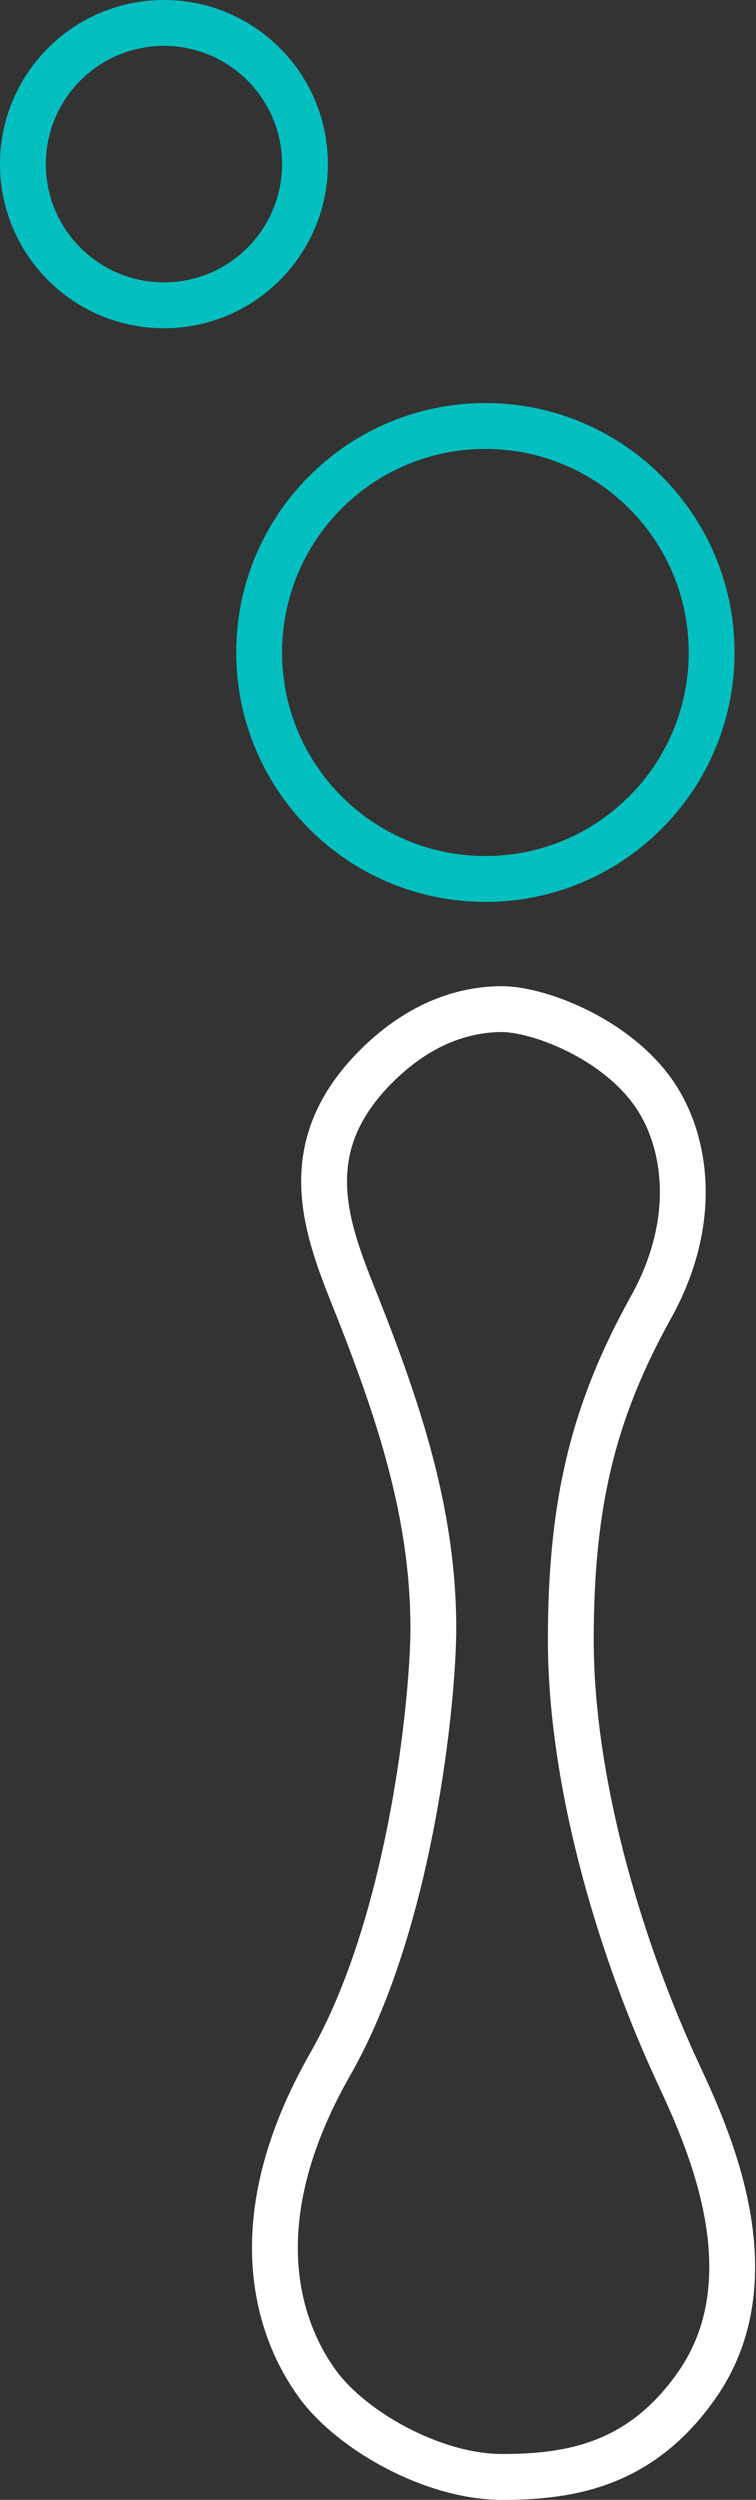
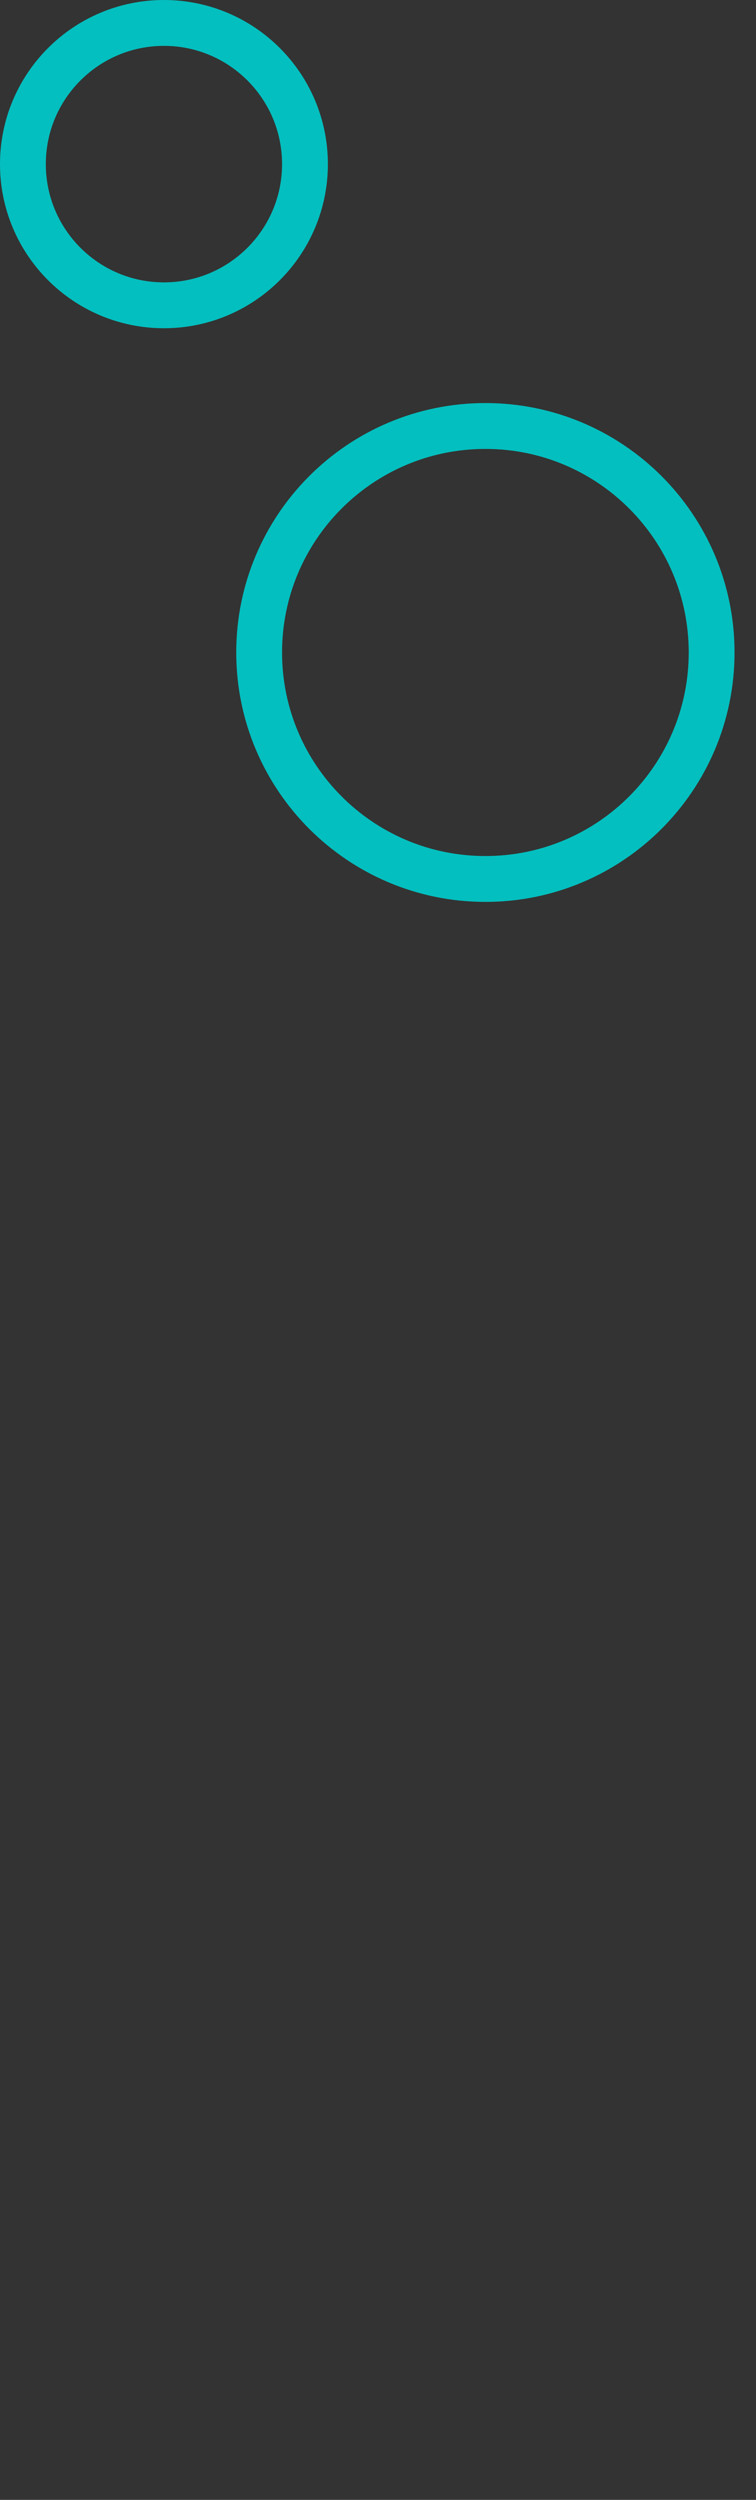
<svg xmlns="http://www.w3.org/2000/svg" width="33" height="109" viewBox="0 0 33 109" fill="none">
  <rect x="0" y="0" width="33" height="109" fill="#333333" stroke="none" />
-   <path d="M16.416 46.5C12.963 49.952 14.153 53.343 15.416 56.5C17.416 61.5 18.915 66 18.915 71C18.915 74 17.968 83.785 14.416 90C10.416 97 12.214 101.729 13.9 104C15.385 106 18.915 108 21.915 108C24.915 108 27.983 107.476 30.416 104C33.916 99 30.53 92.451 29.416 90C26.915 84.5 24.916 77.5 24.916 71.5C24.916 65.5 25.916 61.5 28.416 57C30.587 53.091 29.916 49.5 28.416 47.5C26.666 45.168 23.416 44 21.916 44C20.416 44 18.416 44.5 16.416 46.5Z" stroke="white" stroke-width="2" />
  <path d="M31.063 28.449C31.063 33.903 26.642 38.325 21.188 38.325C15.734 38.325 11.312 33.903 11.312 28.449C11.312 22.995 15.734 18.574 21.188 18.574C26.642 18.574 31.063 22.995 31.063 28.449Z" stroke="#04BFBF" stroke-width="2" />
  <path d="M13.312 7.156C13.312 10.556 10.556 13.312 7.156 13.312C3.756 13.312 1 10.556 1 7.156C1 3.756 3.756 1 7.156 1C10.556 1 13.312 3.756 13.312 7.156Z" stroke="#04BFBF" stroke-width="2" />
</svg>